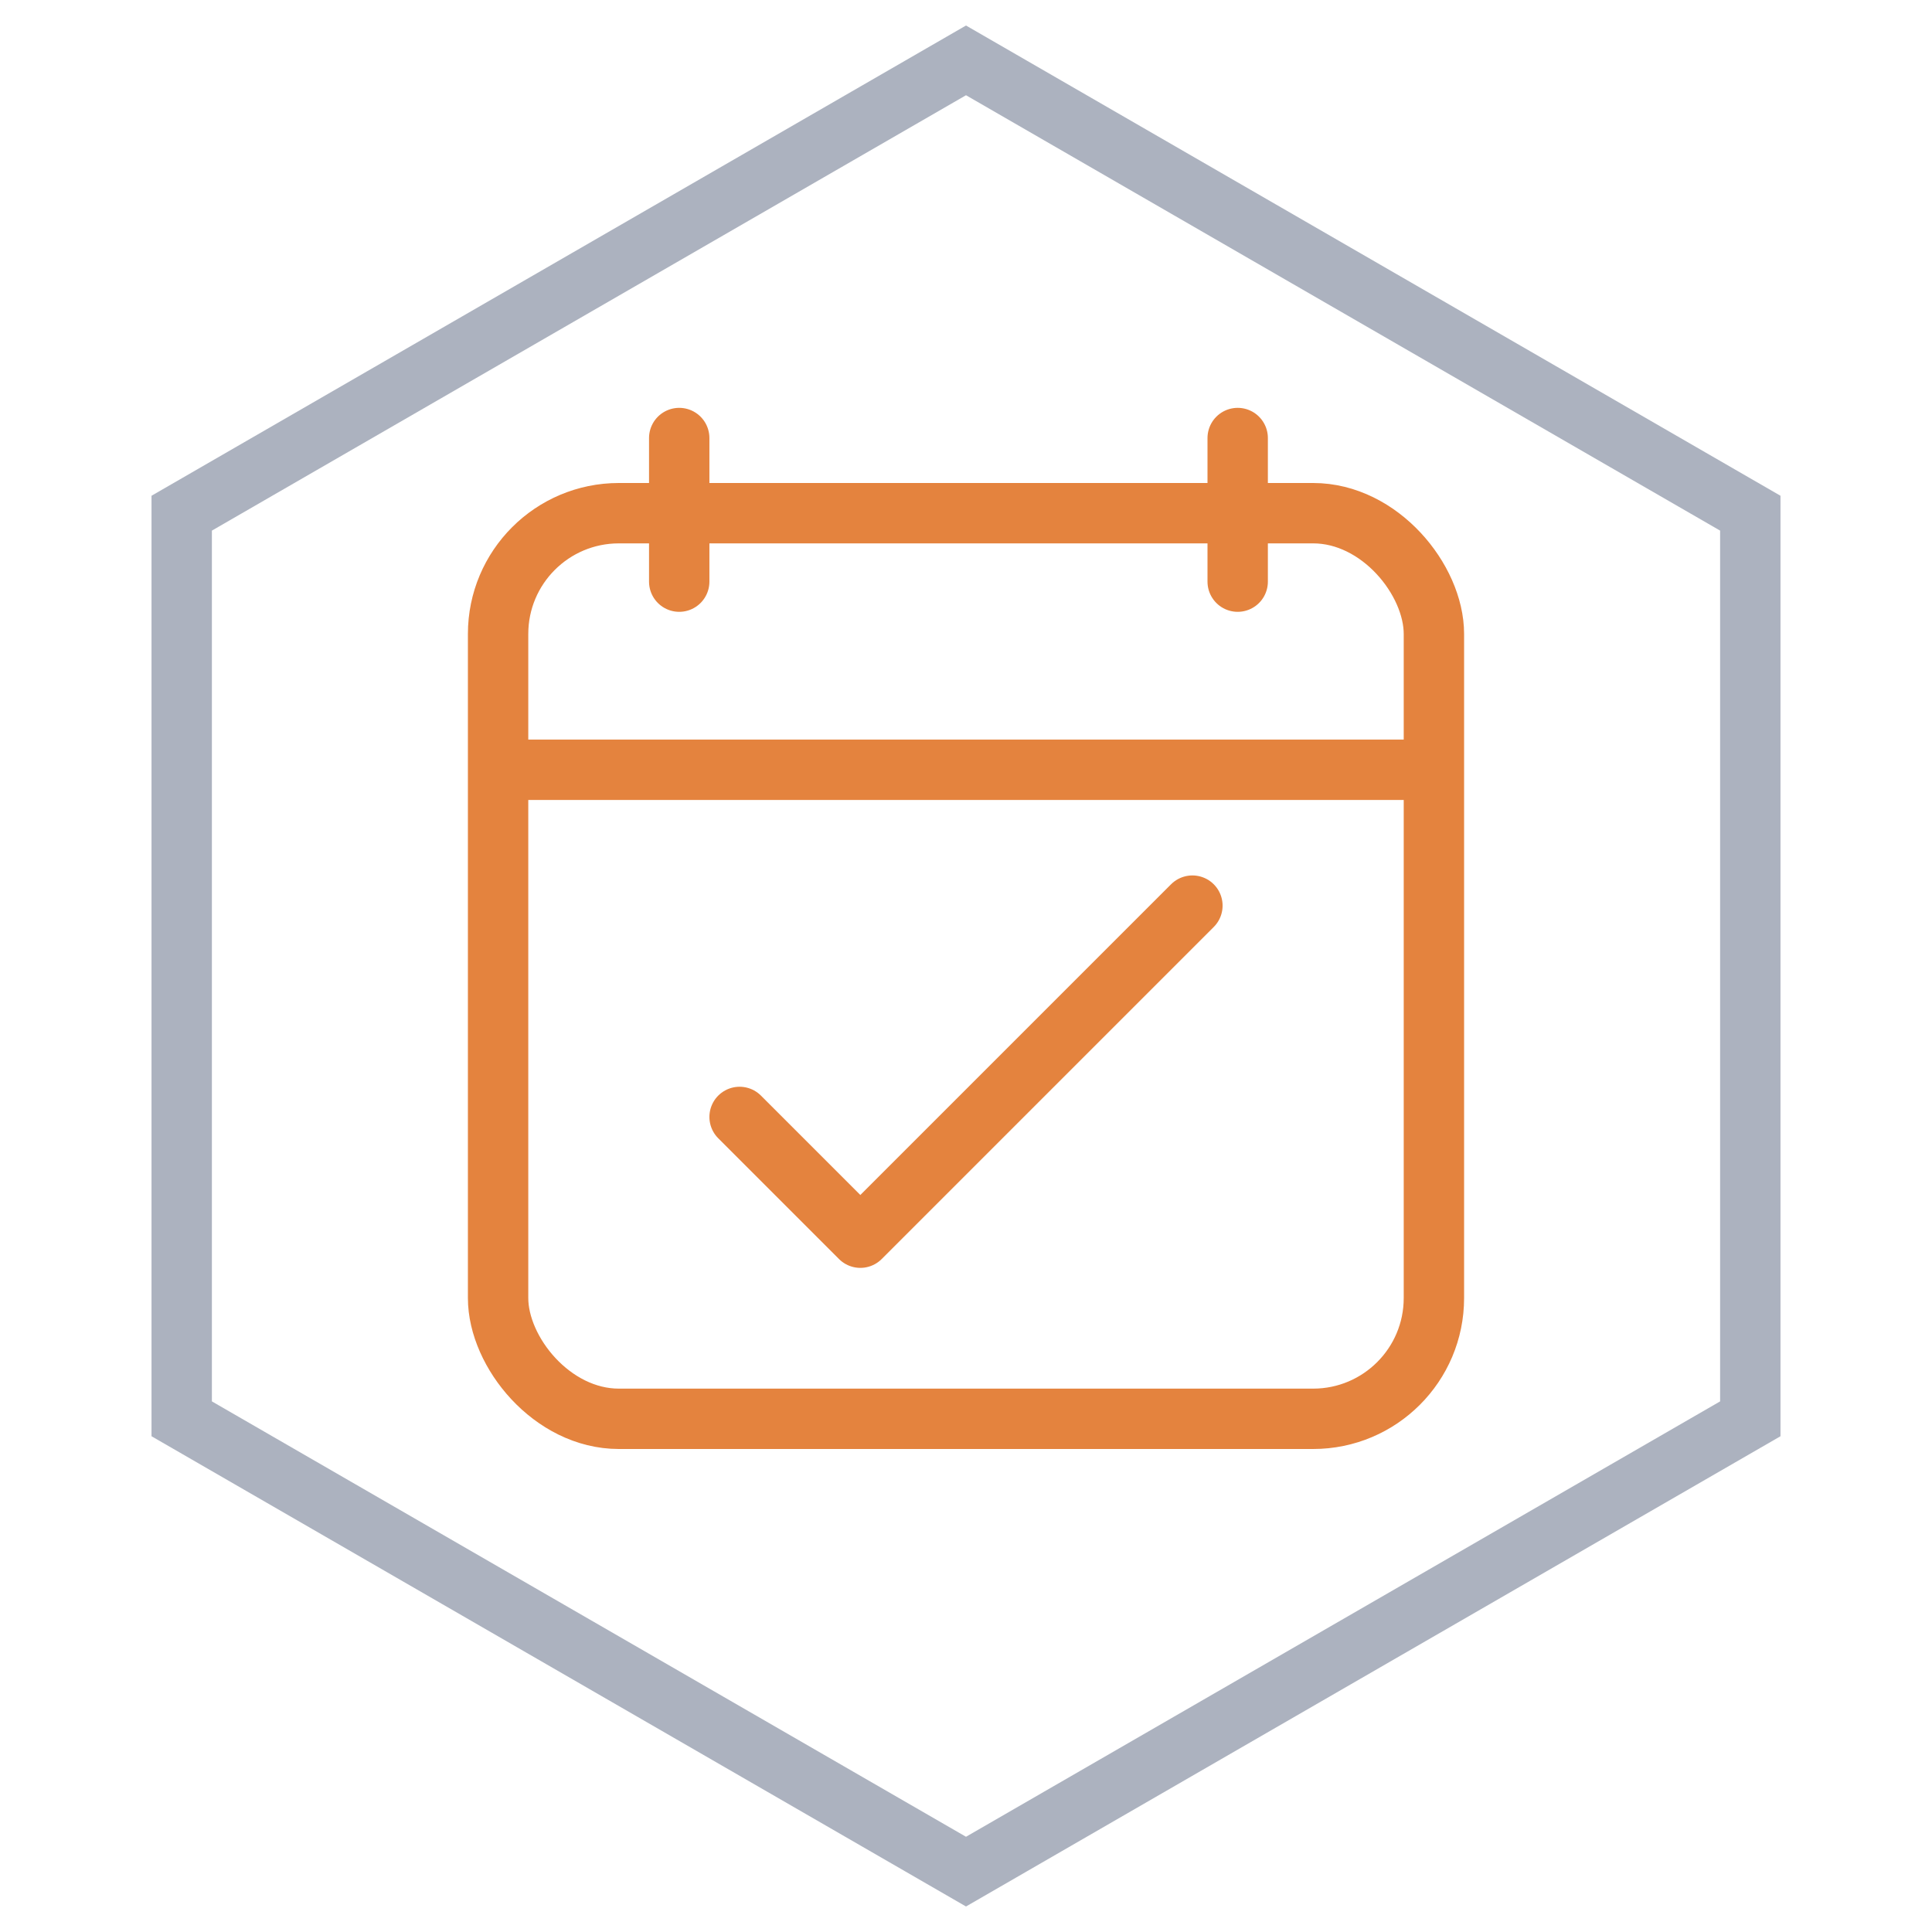
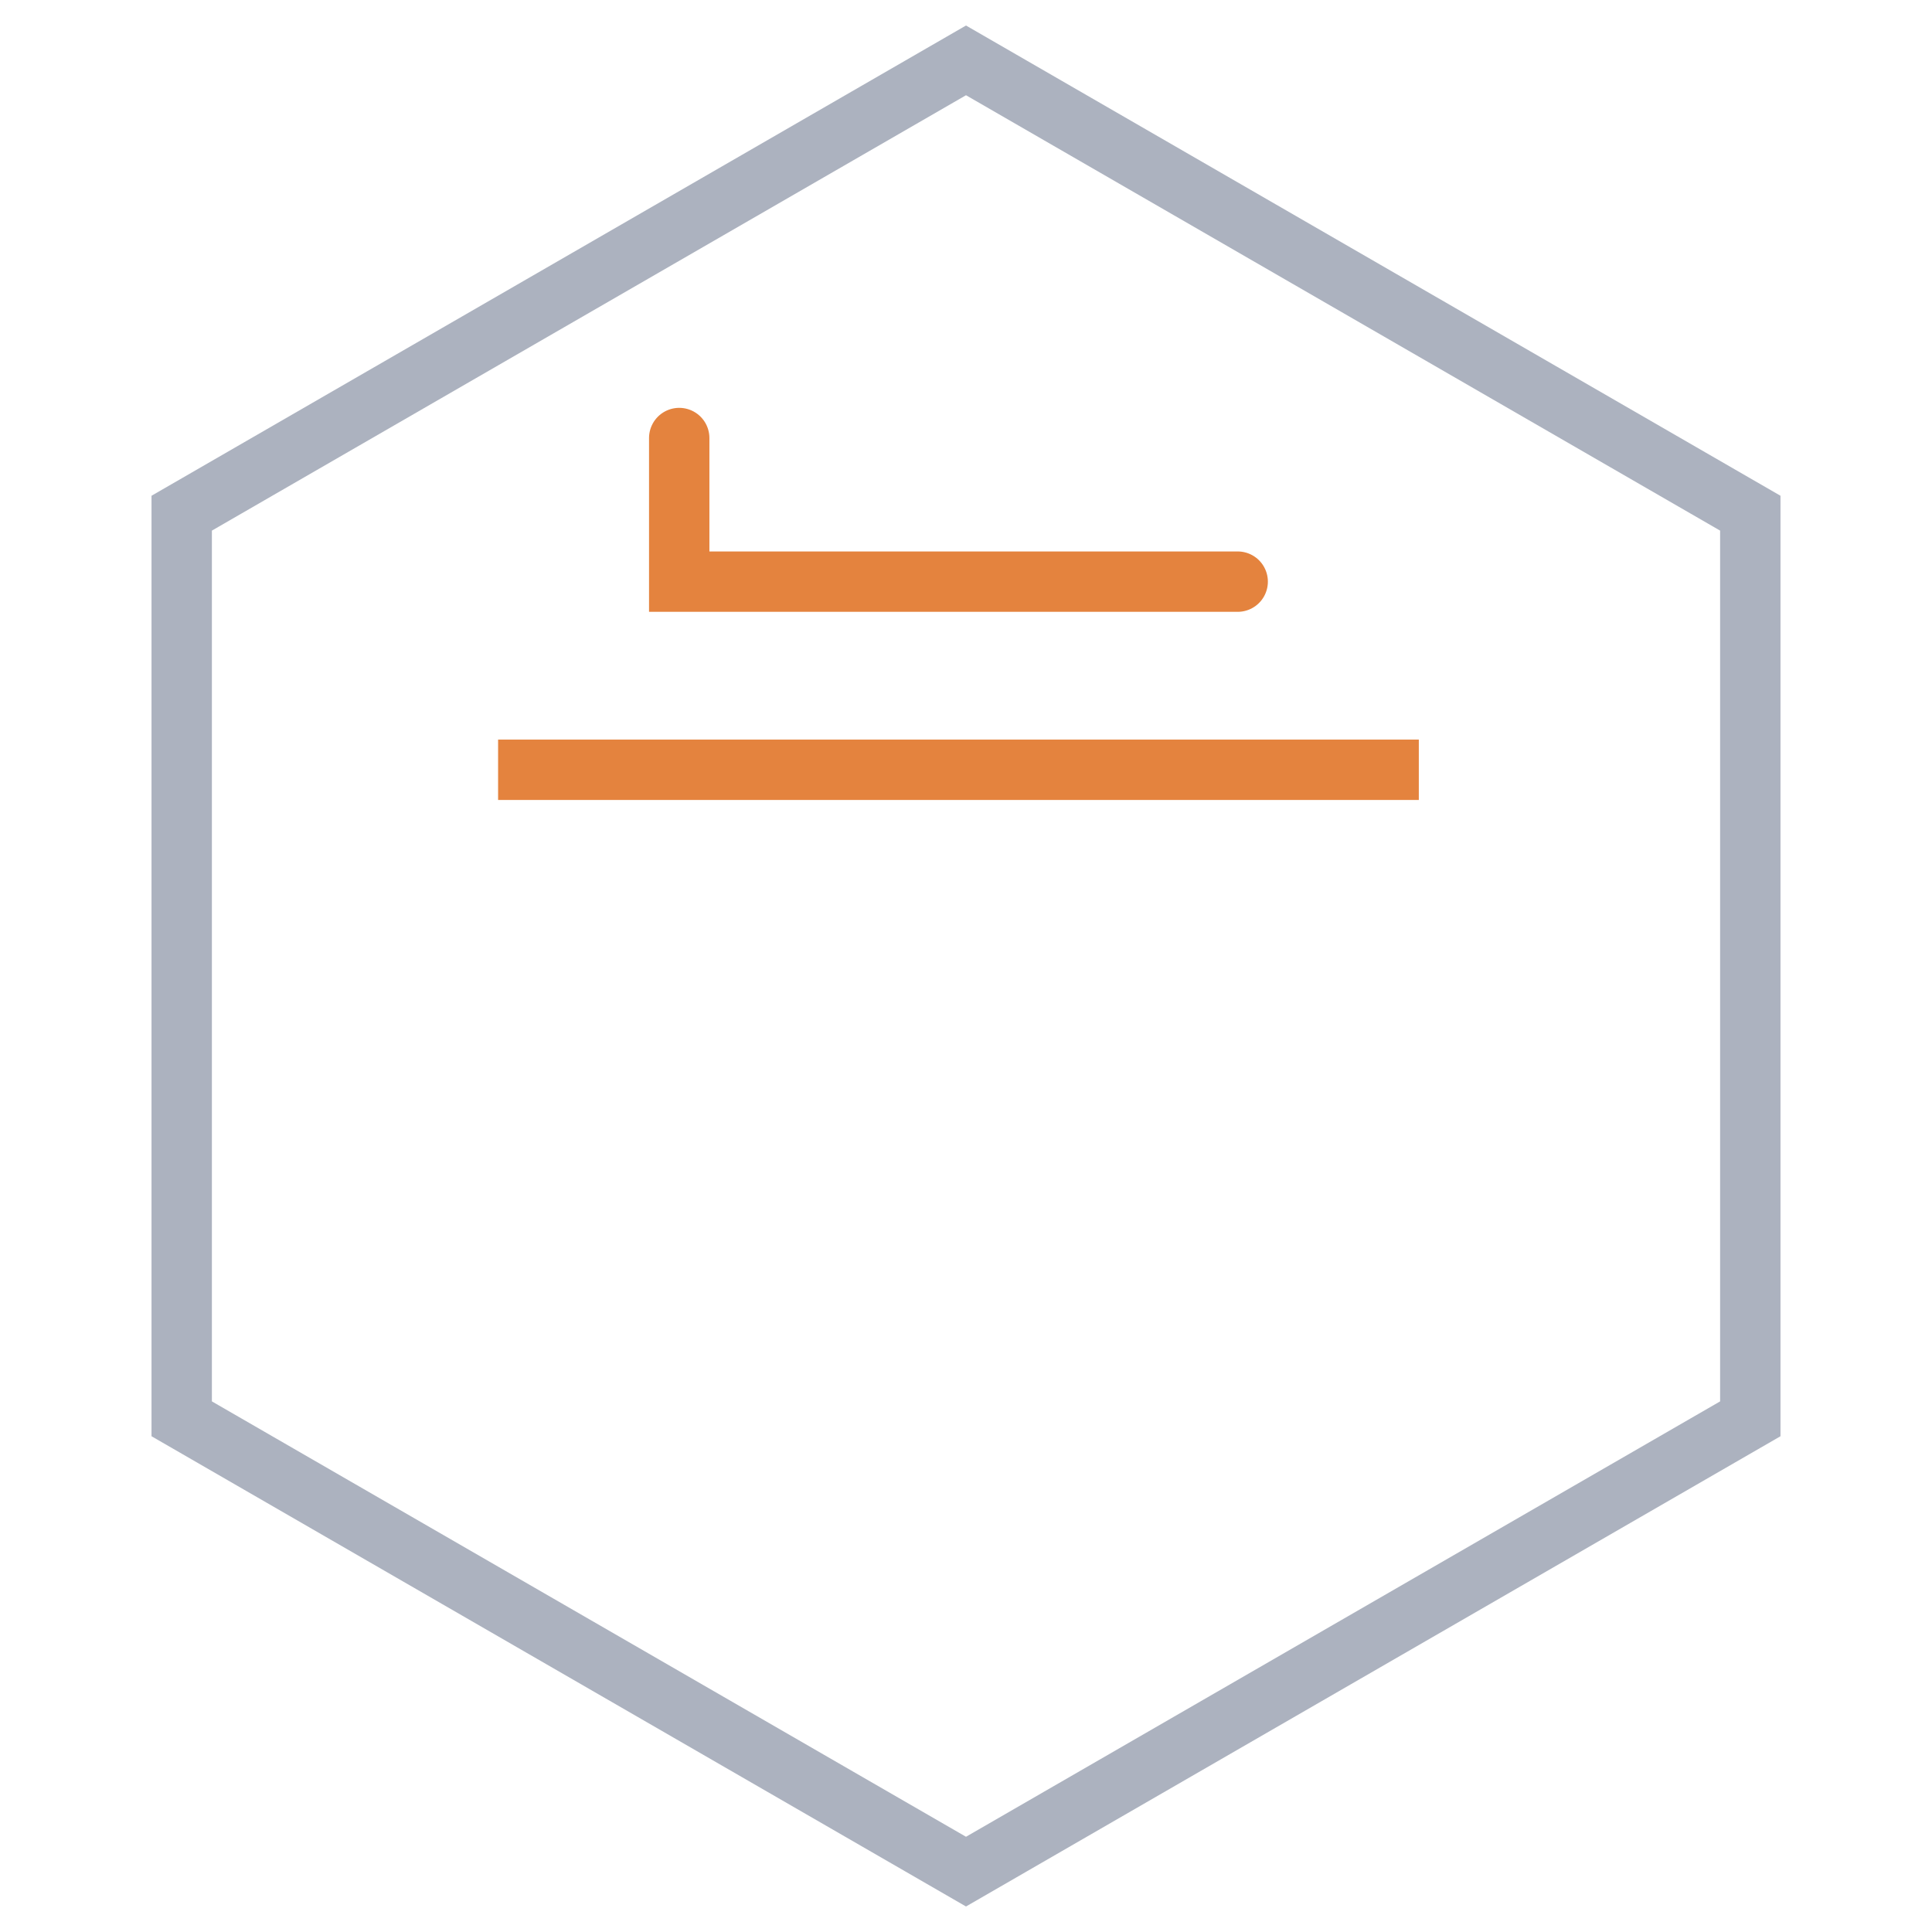
<svg xmlns="http://www.w3.org/2000/svg" width="128" height="128" viewBox="0 0 128 128">
  <g fill="none" fill-rule="evenodd">
    <polygon stroke="#ACB2BF" stroke-width="4" points="64 4 115.962 34 115.962 94 64 124 12.038 94 12.038 34" />
-     <rect width="62" height="60" x="33" y="34" stroke="#E4833E" stroke-width="4" rx="8" />
    <path stroke="#E4833E" stroke-width="4" d="M33,51 L94,51" />
-     <path stroke="#E4833E" stroke-linecap="round" stroke-width="4" d="M45 29.021L45 38.535M82 29.021L82 38.535" />
-     <polyline stroke="#E4833E" stroke-linecap="round" stroke-linejoin="round" stroke-width="4" points="49 74 57 82 79 60" />
+     <path stroke="#E4833E" stroke-linecap="round" stroke-width="4" d="M45 29.021L45 38.535L82 38.535" />
  </g>
</svg>